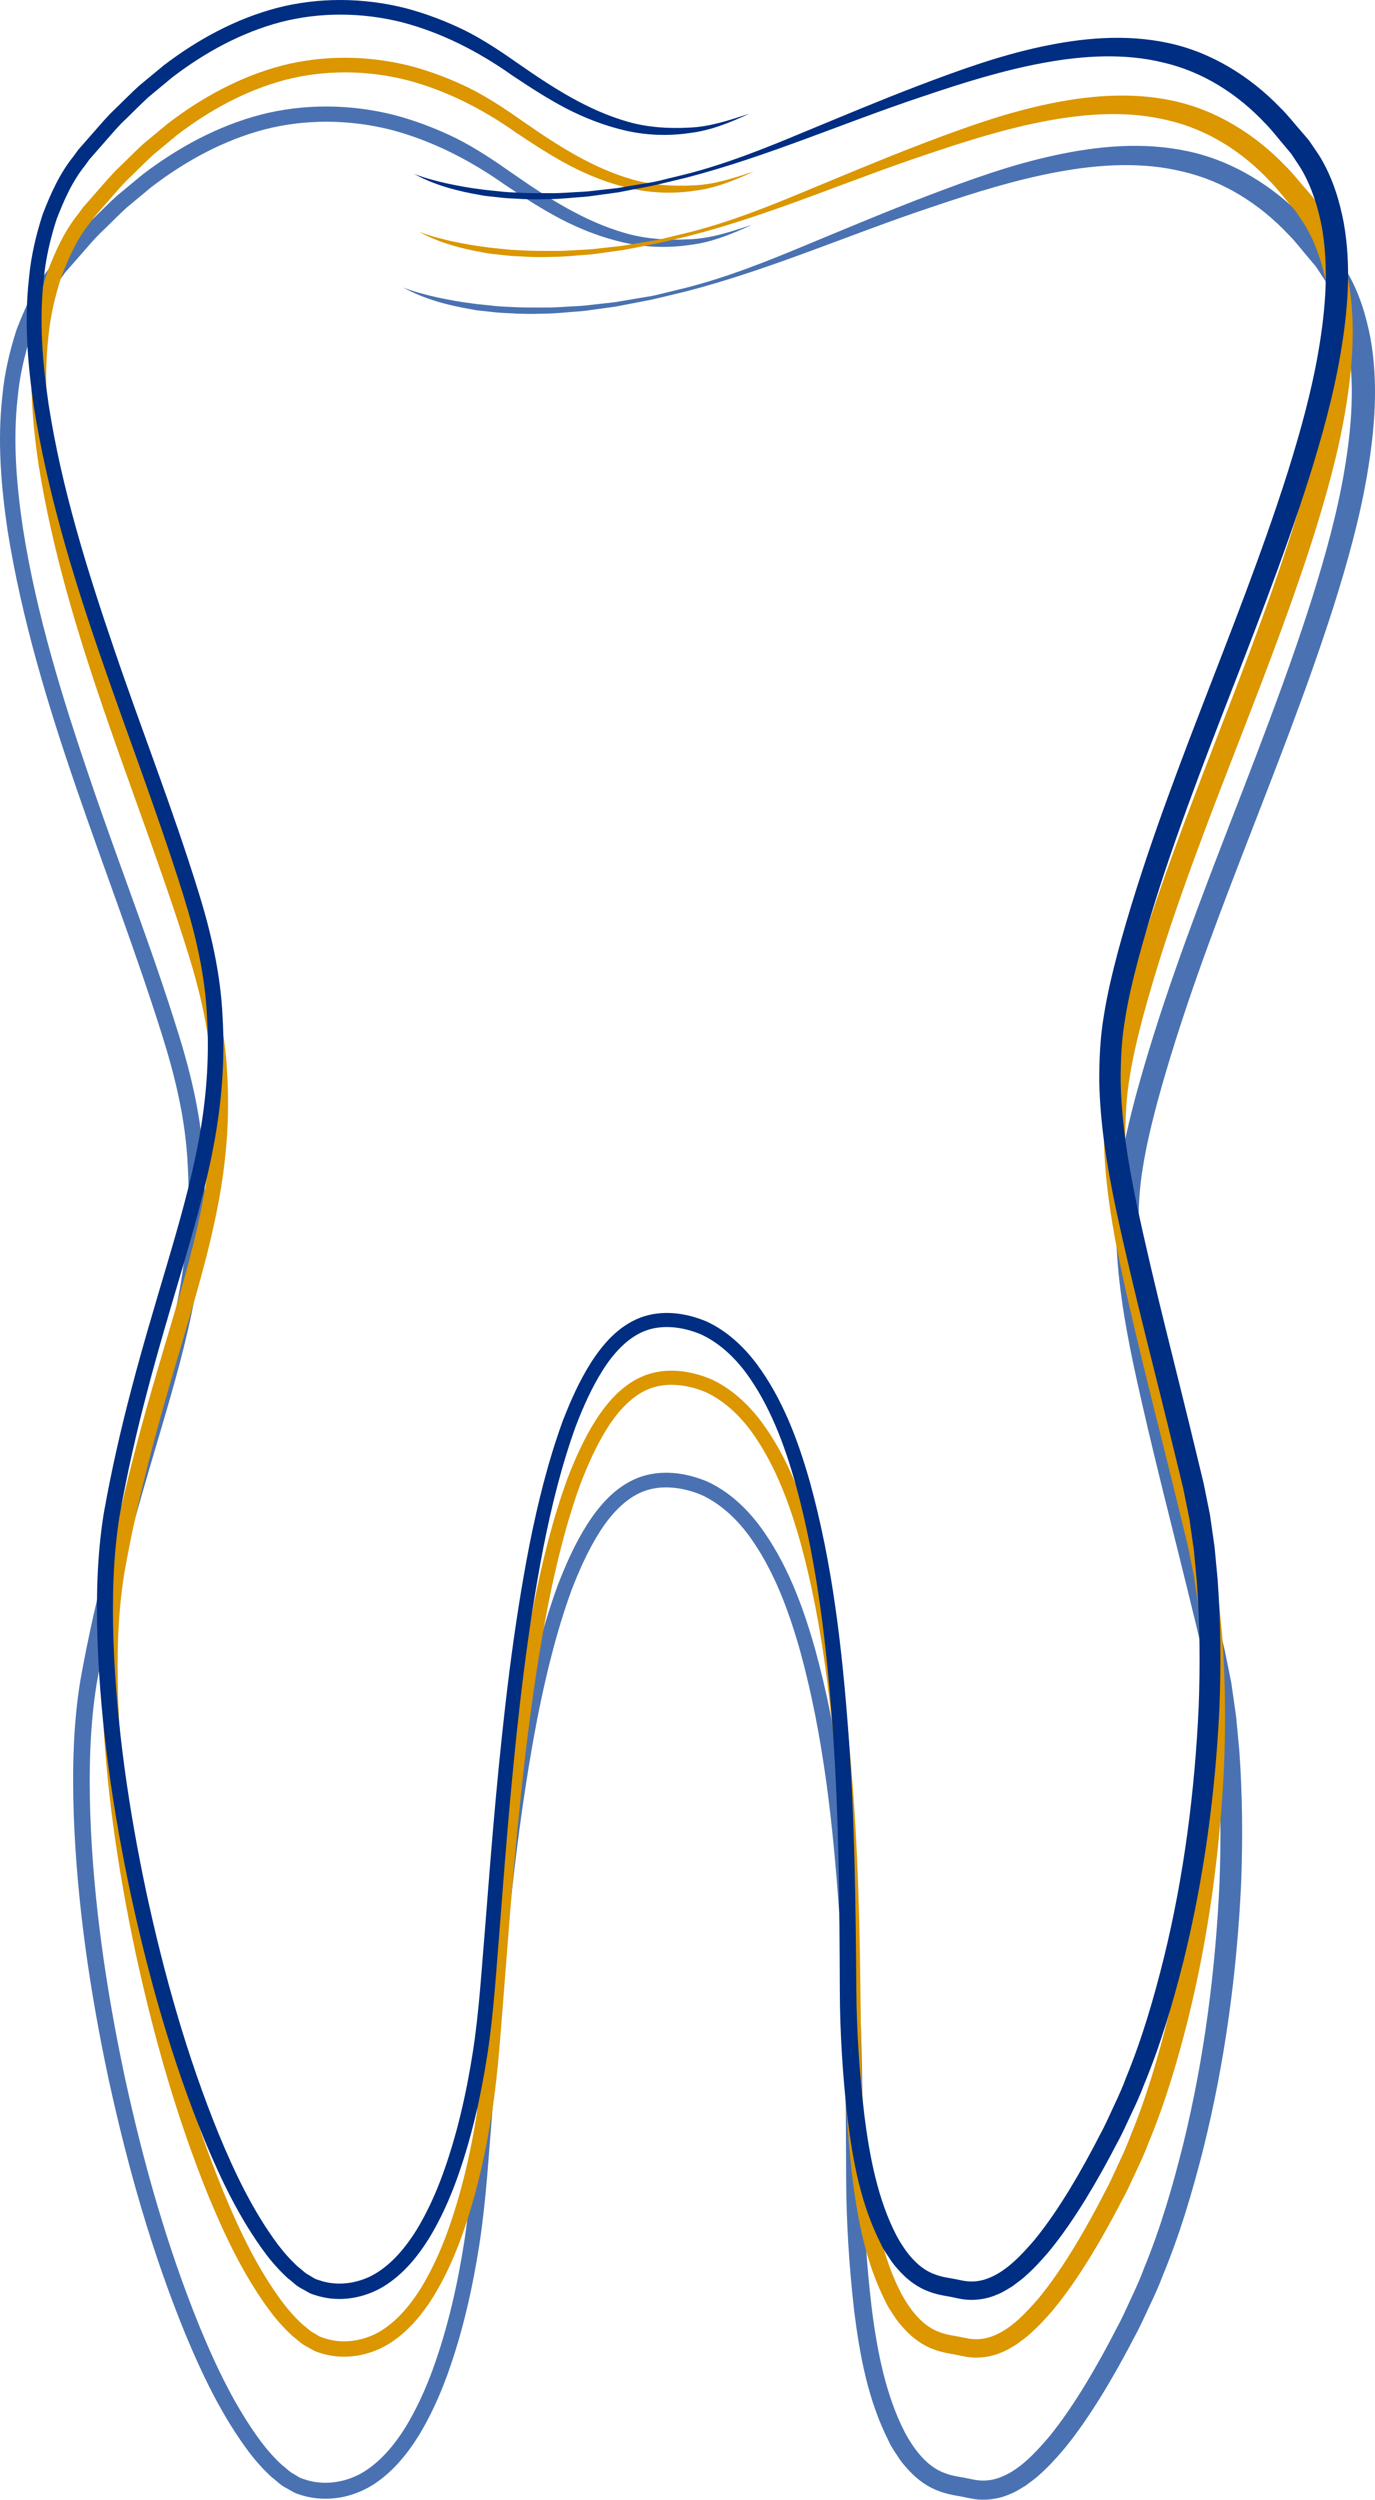
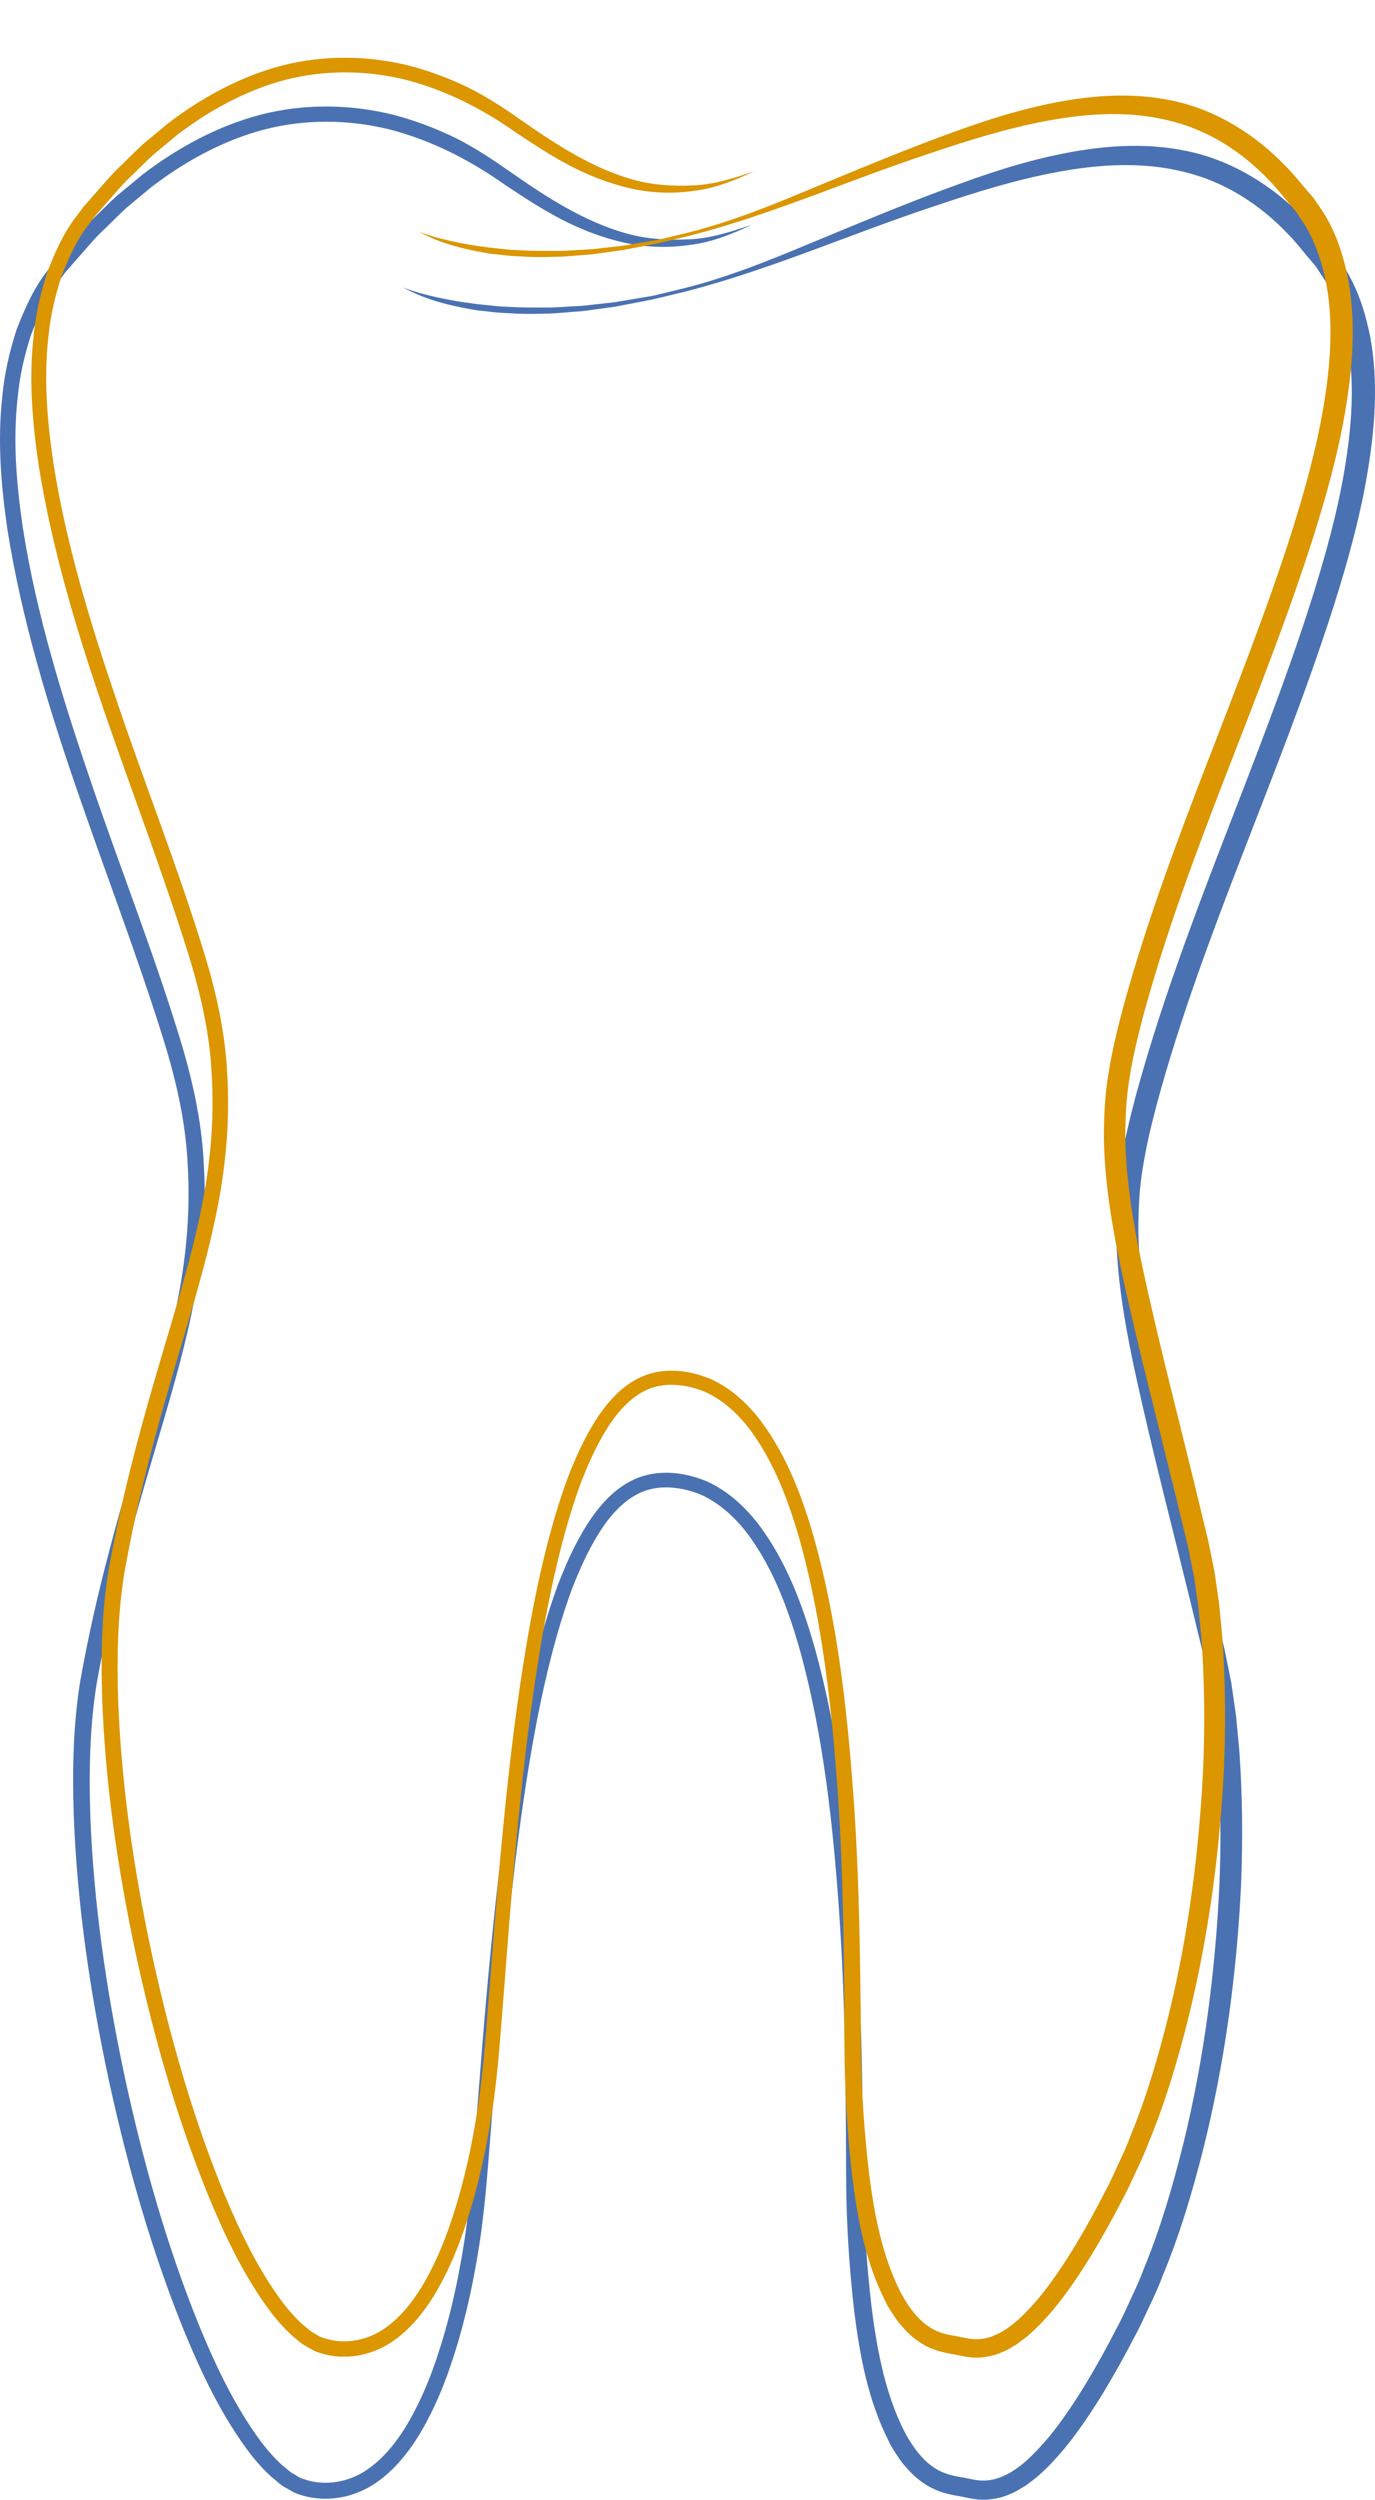
<svg xmlns="http://www.w3.org/2000/svg" version="1.1" x="0px" y="0px" width="426.325px" height="774.635px" viewBox="0 0 426.325 774.635" style="enable-background:new 0 0 426.325 774.635;" xml:space="preserve">
  <style type="text/css">

	.st0{fill:#4A72B2;}

	.st1{fill:#DB9600;}

	.st2{fill:#002E82;}

</style>
  <defs>

</defs>
  <g>
    <g>
      <path class="st0" d="M125.013,89.088c3.472,1.35,7.059,2.282,10.658,3.088c3.61,0.762,7.23,1.439,10.889,1.876     c1.819,0.277,3.66,0.394,5.488,0.609c1.828,0.228,3.664,0.355,5.507,0.411c3.678,0.255,7.361,0.225,11.05,0.216     c3.69,0.086,7.369-0.328,11.058-0.467c1.844-0.093,3.673-0.382,5.511-0.562l5.511-0.619l10.947-1.841     c1.827-0.304,3.608-0.837,5.413-1.245l5.399-1.313l0.001,0c13.065-3.312,25.576-8.322,38.037-13.531     c12.482-5.155,24.929-10.406,37.589-15.226c12.654-4.794,25.455-9.448,38.86-12.333c13.323-2.896,27.436-4.265,41.308-1.294     c13.88,2.913,26.539,10.809,36.263,20.93c2.523,2.456,4.641,5.263,6.977,7.885l1.713,2.001l0.428,0.5l0.498,0.707l0.717,1.058     c0.943,1.449,1.938,2.736,2.839,4.319c3.853,6.659,5.881,13.528,7.263,20.626c2.516,14.222,1.279,28.471-1.044,42.191     c-2.345,13.768-6.095,27.119-10.22,40.272c-16.734,52.508-40.654,102.021-54.912,154.491c-1.73,6.579-3.337,13.097-4.38,19.754     c-1.128,6.436-1.423,13.186-1.432,19.813c0.229,13.337,2.414,26.719,5.206,40.027c5.666,26.625,12.732,53.15,19.124,79.793     l2.441,10.105l2.037,10.083l1.498,10.455l0.977,10.38c1.01,13.844,1.116,27.7,0.584,41.517     c-1.318,27.613-5.007,55.103-11.675,81.941c-3.388,13.393-7.31,26.698-12.643,39.51c-1.202,3.251-2.656,6.403-4.154,9.538     c-1.46,3.093-2.913,6.402-4.557,9.355c-3.116,6.024-6.498,12.111-10.118,18.028c-3.64,5.885-7.512,11.661-11.994,17.074     c-2.296,2.669-4.67,5.294-7.38,7.673c-1.289,1.238-2.858,2.253-4.28,3.378c-1.625,0.93-3.135,2.003-4.963,2.671     c-3.475,1.548-7.681,2.079-11.448,1.428c-1.938-0.338-3.319-0.716-5.029-0.979c-1.679-0.298-3.558-0.689-5.352-1.387     c-3.655-1.28-6.846-3.668-9.376-6.394c-1.26-1.384-2.521-2.771-3.452-4.34c-1.023-1.52-2.071-3.031-2.8-4.669     c-6.539-12.875-9.033-26.789-10.766-40.499c-1.552-13.763-2.448-27.565-2.485-41.34c-0.112-27.515-0.263-54.768-2.156-82.076     c-1.905-27.213-4.86-54.531-12.001-80.693c-3.631-12.976-8.409-25.87-16.227-36.454c-3.936-5.211-8.792-9.678-14.518-12.286     c-5.704-2.382-12.454-3.252-18.033-1.045c-5.529,2.141-10.122,7.198-13.582,12.691c-3.515,5.561-6.246,11.709-8.661,17.981     c-4.595,12.677-7.848,25.925-10.492,39.281c-5.183,26.769-8.2,53.999-10.693,81.249c-1.237,13.633-2.281,27.289-3.338,40.959     c-1.147,13.668-1.893,27.356-4.002,41.103c-2.127,13.66-5.164,27.215-9.886,40.315c-2.371,6.539-5.255,12.942-8.92,18.974     c-3.721,5.963-8.359,11.66-14.643,15.537c-6.322,3.801-14.111,5.196-21.407,3.03c-0.814-0.291-1.58-0.443-2.433-0.849     l-2.616-1.454c-1.867-0.942-2.959-2.232-4.468-3.343c-2.665-2.43-5.026-5.093-7.15-7.894     c-8.399-11.272-14.382-23.83-19.677-36.544c-10.45-25.53-17.945-52.101-23.786-78.986c-5.728-26.911-9.78-54.253-10.799-81.884     c-0.442-13.805-0.211-27.719,2.038-41.524c2.439-13.672,5.47-26.996,9.005-40.344c3.486-13.3,7.427-26.457,11.318-39.566     c3.869-13.112,7.65-26.209,10.154-39.514c2.53-13.29,3.63-26.809,2.828-40.287c-0.607-13.58-3.652-26.605-7.711-39.628     C34.23,269.598,11.107,219.178,2.338,164.325c-2.011-13.672-3.18-27.651-1.609-41.608c0.646-6.98,2.238-13.882,4.421-20.591     c2.531-6.564,5.445-13.139,9.909-18.674l1.616-2.21l1.683-1.917l3.366-3.833c2.256-2.549,4.403-5.158,6.979-7.531     c2.493-2.406,4.918-4.9,7.473-7.228l7.969-6.599c10.951-8.364,23.329-15.111,36.767-18.622     c13.438-3.439,27.717-3.274,41.122,0.077c6.695,1.748,13.175,4.22,19.378,7.253c6.146,3.083,11.947,6.992,17.474,10.88     c11.059,7.703,22.396,14.962,35.146,18.565c6.363,1.806,13.009,2.218,19.621,1.869c6.688-0.225,13.105-2.389,19.507-4.506     c-6.101,2.835-12.498,5.467-19.322,6.261c-6.756,0.994-13.754,0.761-20.482-0.758c-6.72-1.534-13.208-4.032-19.313-7.189     c-6.095-3.187-11.846-6.933-17.481-10.695c-10.968-7.762-22.899-13.823-35.642-17.123c-12.734-3.158-26.163-3.298-38.871-0.041     c-12.706,3.337-24.519,9.764-35.075,17.84l-7.697,6.386c-2.456,2.244-4.77,4.635-7.165,6.941     c-2.435,2.225-4.621,4.879-6.869,7.425l-3.362,3.837l-1.681,1.918l-1.382,1.927c-4.132,5.104-6.813,11.225-9.188,17.361     c-2.033,6.301-3.549,12.818-4.157,19.502c-1.498,13.335-0.366,26.952,1.62,40.338c4.174,26.842,12.336,52.998,21.137,78.812     c8.797,25.861,18.839,51.303,26.998,77.62c4.108,13.077,7.353,26.946,7.963,40.822c0.844,13.91-0.287,27.927-2.869,41.545     c-2.556,13.641-6.378,26.899-10.241,40.041c-3.887,13.142-7.791,26.223-11.237,39.422c-3.47,13.126-6.5,26.55-8.861,39.853     c-2.143,13.274-2.419,26.922-1.992,40.496c0.969,27.191,4.946,54.303,10.591,80.966c5.751,26.637,13.167,53.003,23.419,78.125     c5.17,12.49,11.085,24.823,18.981,35.43c1.987,2.631,4.158,5.066,6.501,7.213c1.218,0.884,2.432,2.219,3.636,2.753l1.778,1.081     c0.653,0.341,1.563,0.541,2.332,0.819c5.659,1.695,12.268,0.644,17.479-2.535c5.311-3.254,9.565-8.344,13.036-13.91     c3.428-5.629,6.207-11.744,8.502-18.058c4.58-12.65,7.591-25.958,9.69-39.36c2.072-13.356,2.849-27.09,4.007-40.732     c1.072-13.665,2.135-27.345,3.391-41.016c2.534-27.333,5.589-54.679,10.858-81.729c2.692-13.506,5.995-26.945,10.744-39.999     c2.506-6.48,5.342-12.885,9.128-18.86c3.794-5.886,8.672-11.643,15.845-14.471c7.098-2.668,14.681-1.572,21.314,1.177     c6.623,3.016,12.015,8.066,16.254,13.682c8.46,11.379,13.36,24.663,17.153,37.924c7.407,26.712,10.477,54.228,12.521,81.633     c2.022,27.404,2.293,55.029,2.521,82.343c0.093,13.646,1.044,27.246,2.617,40.706c1.71,13.367,4.341,26.924,10.299,38.458     c3.028,5.598,7.076,10.773,12.601,12.643c1.35,0.524,2.792,0.826,4.425,1.108c1.623,0.24,3.512,0.704,4.894,0.932     c2.889,0.448,5.607,0.09,8.306-1.093c5.445-2.265,10.105-7.201,14.324-12.125c4.181-5.095,7.902-10.682,11.409-16.411     c3.474-5.736,6.707-11.6,9.841-17.721c1.664-3.024,2.927-5.995,4.374-9.085c1.436-3.038,2.834-6.095,3.99-9.272     c5.133-12.471,8.923-25.53,12.19-38.685c6.452-26.369,9.921-53.5,11.172-80.648c0.509-13.582,0.388-27.182-0.61-40.683     l-0.959-10.089l-1.418-9.895l-2.042-10.057l-2.396-9.861c-6.413-26.622-13.488-53.039-19.259-80.011     c-2.837-13.48-5.137-27.278-5.396-41.386c0.005-7.064,0.294-14.071,1.52-21.15c1.075-6.885,2.742-13.688,4.489-20.349     c14.49-53.429,38.404-102.997,54.846-154.866c4.051-12.956,7.704-26.05,9.946-39.317c2.239-13.22,3.321-26.744,1.013-39.602     c-1.187-6.321-3.245-12.706-6.196-17.929c-0.753-1.395-1.825-2.839-2.721-4.256l-0.704-1.067     c-0.062-0.093-0.358-0.546-0.228-0.343l-0.397-0.473l-1.586-1.892c-2.16-2.472-4.124-5.168-6.438-7.47     c-8.96-9.563-20.228-16.668-32.769-19.575c-12.51-3.105-25.869-2.324-38.869,0.087c-13.055,2.401-25.903,6.428-38.633,10.736     c-25.527,8.459-50.38,19.502-76.591,26.283l-0.001,0c-3.621,0.859-7.23,1.774-10.861,2.585l-10.966,2.123l-5.535,0.76     c-1.848,0.227-3.686,0.566-5.545,0.7c-3.719,0.224-7.428,0.723-11.163,0.721c-3.732,0.134-7.466,0.107-11.196-0.16     c-1.867-0.065-3.73-0.201-5.586-0.439c-1.854-0.242-3.729-0.308-5.562-0.714C138.952,94.624,131.574,92.721,125.013,89.088z" />
    </g>
    <g>
      <path class="st1" d="M129.867,71.794c3.337,1.298,6.783,2.193,10.242,2.968c3.469,0.732,6.948,1.383,10.464,1.803     c1.748,0.266,3.518,0.378,5.274,0.585c1.756,0.219,3.521,0.341,5.292,0.395c3.534,0.245,7.074,0.216,10.619,0.207     c3.546,0.083,7.081-0.316,10.626-0.449c1.772-0.09,3.53-0.367,5.296-0.541l5.296-0.595l10.52-1.769     c1.755-0.292,3.467-0.804,5.202-1.197l5.189-1.261l0.001,0c12.555-3.183,24.579-7.998,36.553-13.003     c11.995-4.954,23.957-10,36.123-14.632c12.16-4.607,24.462-9.08,37.344-11.852c12.804-2.783,26.366-4.099,39.697-1.243     c13.339,2.799,25.504,10.387,34.848,20.114c2.424,2.36,4.46,5.058,6.705,7.577l1.646,1.923l0.411,0.481l0.479,0.68L408.382,63     c0.907,1.393,1.862,2.629,2.728,4.151c3.703,6.399,5.652,13,6.979,19.821c2.418,13.667,1.229,27.36-1.003,40.545     c-2.254,13.231-5.857,26.061-9.822,38.701c-16.082,50.46-39.069,98.041-52.77,148.465c-1.662,6.322-3.207,12.586-4.209,18.984     c-1.084,6.185-1.368,12.671-1.376,19.04c0.22,12.817,2.32,25.677,5.003,38.466c5.445,25.586,12.236,51.077,18.378,76.68     l2.346,9.711l1.957,9.69l1.439,10.047l0.939,9.976c0.971,13.304,1.073,26.62,0.561,39.898     c-1.266,26.535-4.811,52.954-11.22,78.744c-3.255,12.871-7.025,25.656-12.15,37.969c-1.155,3.124-2.552,6.154-3.992,9.166     c-1.403,2.972-2.799,6.152-4.38,8.99c-2.995,5.789-6.244,11.639-9.723,17.325c-3.498,5.655-7.219,11.206-11.526,16.408     c-2.206,2.565-4.488,5.087-7.093,7.373c-1.239,1.19-2.746,2.165-4.113,3.247c-1.562,0.894-3.013,1.925-4.769,2.567     c-3.34,1.487-7.382,1.998-11.002,1.372c-1.863-0.325-3.19-0.688-4.833-0.94c-1.614-0.286-3.419-0.662-5.143-1.333     c-3.512-1.231-6.579-3.525-9.01-6.144c-1.211-1.33-2.423-2.663-3.318-4.171c-0.984-1.461-1.99-2.913-2.691-4.487     c-6.284-12.372-8.681-25.744-10.346-38.919c-1.491-13.226-2.353-26.49-2.388-39.727c-0.108-26.441-0.253-52.631-2.072-78.874     c-1.831-26.151-4.671-52.404-11.533-77.545c-3.489-12.47-8.081-24.861-15.594-35.032c-3.782-5.008-8.449-9.3-13.952-11.807     c-5.482-2.289-11.968-3.125-17.33-1.005c-5.313,2.058-9.728,6.917-13.053,12.196c-3.378,5.344-6.002,11.253-8.324,17.279     c-4.416,12.183-7.542,24.913-10.082,37.749c-4.981,25.725-7.88,51.893-10.276,78.08c-1.188,13.101-2.192,26.225-3.208,39.361     c-1.103,13.135-1.819,26.289-3.846,39.5c-2.044,13.127-4.963,26.154-9.501,38.742c-2.278,6.284-5.05,12.437-8.572,18.234     c-3.576,5.731-8.033,11.205-14.072,14.931c-6.076,3.653-13.561,4.993-20.572,2.912c-0.782-0.28-1.518-0.426-2.338-0.816     l-2.514-1.398c-1.794-0.905-2.844-2.145-4.294-3.212c-2.561-2.336-4.83-4.894-6.871-7.586c-8.071-10.832-13.821-22.9-18.91-35.118     c-10.042-24.534-17.245-50.068-22.858-75.905c-5.504-25.861-9.398-52.136-10.378-78.69c-0.425-13.266-0.203-26.638,1.959-39.904     c2.344-13.138,5.257-25.943,8.653-38.77c3.35-12.781,7.137-25.425,10.876-38.023c3.718-12.6,7.351-25.187,9.758-37.972     c2.431-12.771,3.488-25.764,2.718-38.715c-0.583-13.05-3.509-25.568-7.41-38.082c-15.618-49.883-37.839-98.336-46.266-151.049     c-1.932-13.138-3.056-26.572-1.546-39.985c0.621-6.708,2.15-13.34,4.248-19.788c2.432-6.308,5.233-12.626,9.523-17.945     l1.553-2.124l1.617-1.842l3.235-3.684c2.168-2.45,4.232-4.957,6.707-7.237c2.396-2.313,4.726-4.709,7.181-6.946l7.659-6.342     c10.523-8.037,22.419-14.522,35.333-17.896c12.914-3.304,26.635-3.146,39.518,0.074c6.434,1.68,12.661,4.055,18.622,6.97     c5.906,2.963,11.481,6.719,16.792,10.455c10.628,7.402,21.522,14.378,33.775,17.841c6.115,1.735,12.501,2.132,18.855,1.796     c6.427-0.216,12.594-2.296,18.746-4.331c-5.863,2.724-12.01,5.253-18.568,6.017c-6.493,0.955-13.217,0.731-19.683-0.729     c-6.458-1.474-12.693-3.875-18.56-6.909c-5.857-3.063-11.384-6.663-16.799-10.277c-10.541-7.459-22.005-13.284-34.252-16.455     c-12.237-3.035-25.142-3.169-37.355-0.04c-12.21,3.207-23.563,9.383-33.707,17.144l-7.397,6.137     c-2.36,2.156-4.584,4.454-6.885,6.67c-2.34,2.138-4.441,4.689-6.601,7.135l-3.231,3.687l-1.616,1.844l-1.328,1.852     c-3.97,4.904-6.547,10.788-8.83,16.684c-1.954,6.055-3.411,12.318-3.995,18.742c-1.439,12.815-0.351,25.9,1.557,38.765     c4.011,25.795,11.855,50.931,20.312,75.738c8.454,24.852,18.105,49.302,25.945,74.593c3.948,12.567,7.066,25.895,7.653,39.23     c0.811,13.367-0.276,26.838-2.758,39.925c-2.456,13.109-6.13,25.849-9.842,38.48c-3.736,12.63-7.487,25.2-10.798,37.884     c-3.335,12.614-6.247,25.514-8.515,38.298c-2.06,12.756-2.325,25.872-1.914,38.916c0.932,26.13,4.753,52.184,10.178,77.808     c5.527,25.598,12.653,50.935,22.505,75.078c4.968,12.003,10.653,23.855,18.24,34.048c1.909,2.528,3.996,4.868,6.247,6.931     c1.17,0.849,2.337,2.132,3.495,2.646L99,723.992c0.628,0.328,1.502,0.52,2.241,0.787c5.438,1.629,11.79,0.619,16.797-2.436     c5.104-3.127,9.192-8.018,12.528-13.367c3.294-5.409,5.965-11.286,8.17-17.353c4.402-12.157,7.294-24.945,9.312-37.825     c1.991-12.835,2.738-26.034,3.85-39.143c1.03-13.132,2.051-26.279,3.258-39.416c2.435-26.267,5.371-52.546,10.434-78.541     c2.587-12.979,5.761-25.894,10.325-38.439c2.408-6.228,5.134-12.382,8.772-18.124c3.646-5.656,8.334-11.189,15.227-13.906     c6.821-2.564,14.109-1.511,20.482,1.131c6.365,2.898,11.546,7.751,15.62,13.148c8.13,10.935,12.839,23.701,16.484,36.445     c7.118,25.67,10.069,52.113,12.033,78.449c1.943,26.335,2.203,52.882,2.423,79.131c0.09,13.114,1.003,26.183,2.515,39.118     c1.643,12.846,4.172,25.873,9.897,36.958c2.91,5.38,6.8,10.353,12.11,12.15c1.297,0.503,2.683,0.793,4.253,1.065     c1.56,0.231,3.375,0.677,4.703,0.896c2.777,0.431,5.388,0.086,7.982-1.05c5.232-2.176,9.711-6.92,13.766-11.651     c4.018-4.897,7.593-10.265,10.964-15.771c3.338-5.512,6.446-11.148,9.457-17.03c1.599-2.906,2.812-5.761,4.204-8.731     c1.38-2.919,2.723-5.857,3.834-8.91c4.933-11.985,8.575-24.535,11.715-37.176c6.2-25.341,9.534-51.413,10.737-77.502     c0.49-13.052,0.373-26.122-0.586-39.096l-0.921-9.695l-1.362-9.509l-1.962-9.665l-2.303-9.476     c-6.163-25.583-12.962-50.971-18.508-76.89c-2.726-12.954-4.937-26.214-5.186-39.772c0.005-6.789,0.282-13.522,1.46-20.325     c1.033-6.616,2.635-13.154,4.314-19.556c13.925-51.345,36.906-98.98,52.707-148.825c3.893-12.451,7.403-25.034,9.558-37.783     c2.151-12.704,3.191-25.701,0.974-38.057c-1.14-6.075-3.119-12.211-5.954-17.23c-0.724-1.341-1.754-2.728-2.615-4.09l-0.676-1.026     c-0.06-0.089-0.344-0.525-0.219-0.329l-0.381-0.454l-1.524-1.818c-2.076-2.376-3.964-4.967-6.187-7.179     c-8.611-9.19-19.439-16.018-31.49-18.812c-12.022-2.984-24.86-2.234-37.353,0.083c-12.545,2.308-24.892,6.177-37.126,10.318     c-24.531,8.129-48.415,18.741-73.603,25.258l-0.001,0c-3.48,0.825-6.948,1.705-10.438,2.485l-10.538,2.04l-5.319,0.73     c-1.776,0.218-3.543,0.544-5.329,0.673c-3.574,0.216-7.138,0.695-10.727,0.693c-3.586,0.129-7.175,0.103-10.759-0.154     c-1.794-0.062-3.584-0.193-5.368-0.422c-1.781-0.232-3.583-0.296-5.345-0.686C143.261,77.114,136.171,75.285,129.867,71.794z" />
    </g>
    <g>
-       <path class="st2" d="M128.422,53.897c3.337,1.298,6.783,2.193,10.242,2.968c3.469,0.732,6.948,1.383,10.464,1.803     c1.748,0.266,3.518,0.378,5.274,0.585c1.756,0.219,3.521,0.341,5.292,0.395c3.534,0.245,7.074,0.216,10.619,0.207     c3.546,0.083,7.081-0.316,10.626-0.449c1.772-0.09,3.53-0.367,5.296-0.541l5.296-0.595l10.52-1.769     c1.755-0.292,3.467-0.804,5.202-1.197l5.189-1.261l0.001,0c12.555-3.183,24.579-7.998,36.553-13.003     c11.995-4.954,23.957-10,36.123-14.632c12.16-4.607,24.462-9.08,37.344-11.852c12.804-2.783,26.366-4.099,39.697-1.243     c13.339,2.799,25.504,10.387,34.848,20.114c2.424,2.36,4.46,5.058,6.705,7.577l1.646,1.923l0.411,0.481l0.479,0.68l0.689,1.017     c0.907,1.393,1.862,2.629,2.728,4.151c3.703,6.399,5.652,13,6.979,19.821c2.418,13.667,1.229,27.36-1.003,40.545     c-2.254,13.231-5.857,26.061-9.822,38.701c-16.082,50.46-39.069,98.041-52.77,148.465c-1.662,6.322-3.207,12.586-4.209,18.984     c-1.084,6.185-1.368,12.671-1.376,19.04c0.22,12.817,2.32,25.677,5.003,38.466c5.445,25.586,12.236,51.077,18.378,76.68     l2.345,9.711l1.957,9.69l1.439,10.047l0.939,9.976c0.971,13.304,1.073,26.62,0.561,39.898     c-1.266,26.535-4.811,52.954-11.22,78.744c-3.255,12.871-7.025,25.656-12.15,37.969c-1.155,3.124-2.552,6.154-3.992,9.166     c-1.403,2.972-2.799,6.152-4.38,8.99c-2.995,5.789-6.244,11.639-9.723,17.325c-3.498,5.655-7.219,11.206-11.526,16.408     c-2.206,2.565-4.488,5.087-7.093,7.373c-1.239,1.19-2.746,2.165-4.113,3.247c-1.562,0.894-3.013,1.925-4.769,2.567     c-3.34,1.487-7.382,1.998-11.002,1.372c-1.863-0.325-3.19-0.688-4.833-0.94c-1.614-0.286-3.419-0.662-5.143-1.333     c-3.512-1.23-6.579-3.525-9.01-6.144c-1.211-1.33-2.423-2.663-3.318-4.171c-0.984-1.461-1.99-2.913-2.691-4.487     c-6.284-12.372-8.681-25.744-10.346-38.919c-1.491-13.226-2.353-26.49-2.388-39.727c-0.108-26.441-0.253-52.631-2.072-78.874     c-1.831-26.151-4.671-52.404-11.533-77.545c-3.489-12.47-8.081-24.861-15.594-35.032c-3.782-5.008-8.449-9.3-13.952-11.807     c-5.482-2.289-11.968-3.125-17.33-1.005c-5.313,2.058-9.728,6.917-13.053,12.196c-3.378,5.344-6.002,11.253-8.324,17.279     c-4.416,12.183-7.542,24.913-10.082,37.749c-4.981,25.725-7.88,51.893-10.276,78.08c-1.188,13.101-2.192,26.225-3.208,39.361     c-1.103,13.135-1.819,26.289-3.846,39.5c-2.044,13.127-4.963,26.154-9.501,38.742c-2.278,6.284-5.05,12.437-8.572,18.234     c-3.576,5.731-8.033,11.205-14.072,14.931c-6.076,3.653-13.561,4.993-20.572,2.912c-0.782-0.28-1.518-0.426-2.338-0.816     l-2.514-1.398c-1.794-0.905-2.844-2.145-4.294-3.212c-2.561-2.336-4.83-4.894-6.871-7.586c-8.071-10.832-13.821-22.9-18.91-35.118     c-10.042-24.534-17.245-50.068-22.858-75.905c-5.504-25.861-9.398-52.136-10.378-78.69c-0.425-13.266-0.203-26.638,1.959-39.904     c2.344-13.138,5.257-25.943,8.653-38.77c3.35-12.781,7.137-25.425,10.876-38.023c3.718-12.6,7.351-25.187,9.758-37.972     c2.431-12.771,3.488-25.764,2.718-38.715c-0.583-13.05-3.509-25.568-7.41-38.082c-15.618-49.883-37.839-98.336-46.266-151.049     c-1.932-13.138-3.056-26.572-1.546-39.985c0.621-6.708,2.15-13.34,4.248-19.788c2.432-6.308,5.233-12.626,9.523-17.945     l1.553-2.124l1.617-1.842l3.235-3.684c2.168-2.45,4.232-4.957,6.707-7.237c2.396-2.313,4.726-4.709,7.181-6.946l7.659-6.342     C61.23,12.269,73.126,5.785,86.039,2.411c12.914-3.304,26.635-3.146,39.518,0.074c6.434,1.68,12.661,4.055,18.622,6.97     c5.906,2.963,11.481,6.719,16.792,10.455c10.628,7.402,21.522,14.378,33.775,17.841c6.115,1.735,12.501,2.132,18.855,1.796     c6.427-0.216,12.594-2.296,18.746-4.331c-5.863,2.724-12.01,5.253-18.568,6.017c-6.493,0.955-13.217,0.731-19.683-0.729     c-6.458-1.474-12.693-3.875-18.56-6.909c-5.857-3.063-11.384-6.663-16.799-10.277c-10.541-7.459-22.005-13.284-34.252-16.455     c-12.237-3.035-25.142-3.169-37.355-0.04c-12.21,3.207-23.563,9.383-33.707,17.144l-7.397,6.137     c-2.36,2.156-4.584,4.454-6.885,6.67c-2.34,2.138-4.441,4.689-6.601,7.135l-3.231,3.687l-1.616,1.844l-1.328,1.852     c-3.97,4.904-6.547,10.788-8.83,16.684c-1.954,6.055-3.411,12.318-3.995,18.742c-1.439,12.815-0.351,25.9,1.557,38.765     c4.011,25.795,11.855,50.931,20.312,75.738c8.454,24.852,18.105,49.302,25.945,74.593c3.948,12.567,7.066,25.895,7.653,39.23     c0.811,13.367-0.276,26.838-2.758,39.925c-2.456,13.109-6.13,25.849-9.842,38.48c-3.736,12.63-7.487,25.2-10.798,37.884     c-3.335,12.614-6.247,25.514-8.515,38.298c-2.06,12.756-2.325,25.872-1.914,38.916c0.932,26.13,4.753,52.184,10.178,77.808     c5.527,25.598,12.653,50.935,22.505,75.078c4.968,12.003,10.653,23.855,18.24,34.048c1.909,2.528,3.996,4.868,6.247,6.931     c1.17,0.849,2.337,2.132,3.495,2.646l1.709,1.039c0.628,0.328,1.502,0.52,2.241,0.787c5.438,1.629,11.79,0.619,16.797-2.436     c5.104-3.127,9.192-8.018,12.528-13.367c3.294-5.409,5.965-11.286,8.17-17.353c4.402-12.157,7.294-24.945,9.312-37.825     c1.991-12.835,2.738-26.034,3.85-39.143c1.03-13.132,2.051-26.279,3.258-39.416c2.435-26.267,5.371-52.546,10.434-78.541     c2.587-12.979,5.761-25.894,10.325-38.439c2.408-6.228,5.134-12.382,8.772-18.124c3.646-5.657,8.334-11.189,15.227-13.906     c6.821-2.564,14.109-1.511,20.482,1.131c6.365,2.898,11.546,7.751,15.62,13.148c8.13,10.935,12.839,23.701,16.484,36.445     c7.119,25.67,10.069,52.113,12.033,78.449c1.943,26.335,2.203,52.882,2.423,79.131c0.09,13.114,1.003,26.183,2.515,39.118     c1.643,12.846,4.172,25.873,9.897,36.958c2.91,5.38,6.8,10.353,12.11,12.15c1.297,0.503,2.683,0.793,4.253,1.065     c1.56,0.231,3.375,0.677,4.703,0.896c2.777,0.431,5.388,0.086,7.982-1.05c5.232-2.176,9.711-6.92,13.766-11.652     c4.018-4.897,7.593-10.265,10.964-15.771c3.338-5.512,6.446-11.148,9.457-17.03c1.599-2.906,2.812-5.761,4.204-8.731     c1.38-2.919,2.723-5.857,3.834-8.91c4.933-11.985,8.575-24.535,11.715-37.176c6.2-25.341,9.534-51.413,10.737-77.502     c0.49-13.052,0.373-26.122-0.586-39.096l-0.921-9.695l-1.362-9.509l-1.962-9.665l-2.303-9.476     c-6.163-25.583-12.962-50.971-18.508-76.89c-2.726-12.954-4.937-26.214-5.186-39.772c0.005-6.789,0.282-13.522,1.46-20.325     c1.033-6.616,2.635-13.154,4.314-19.556c13.924-51.345,36.906-98.98,52.707-148.825c3.893-12.451,7.403-25.034,9.558-37.783     c2.151-12.704,3.191-25.701,0.974-38.057c-1.14-6.075-3.119-12.211-5.954-17.23c-0.724-1.341-1.754-2.728-2.615-4.09l-0.676-1.026     c-0.06-0.089-0.344-0.525-0.219-0.329l-0.381-0.454l-1.525-1.818c-2.076-2.376-3.964-4.967-6.187-7.179     c-8.611-9.19-19.439-16.018-31.49-18.812c-12.022-2.984-24.86-2.234-37.353,0.083c-12.545,2.308-24.892,6.177-37.126,10.318     c-24.531,8.129-48.415,18.741-73.603,25.258l-0.001,0c-3.48,0.825-6.948,1.705-10.438,2.485l-10.538,2.04l-5.319,0.73     c-1.776,0.218-3.543,0.544-5.329,0.673c-3.574,0.216-7.138,0.695-10.727,0.693c-3.586,0.129-7.175,0.103-10.759-0.154     c-1.794-0.062-3.584-0.193-5.368-0.422c-1.781-0.232-3.583-0.296-5.345-0.686C141.817,59.217,134.727,57.389,128.422,53.897z" />
-     </g>
+       </g>
  </g>
</svg>